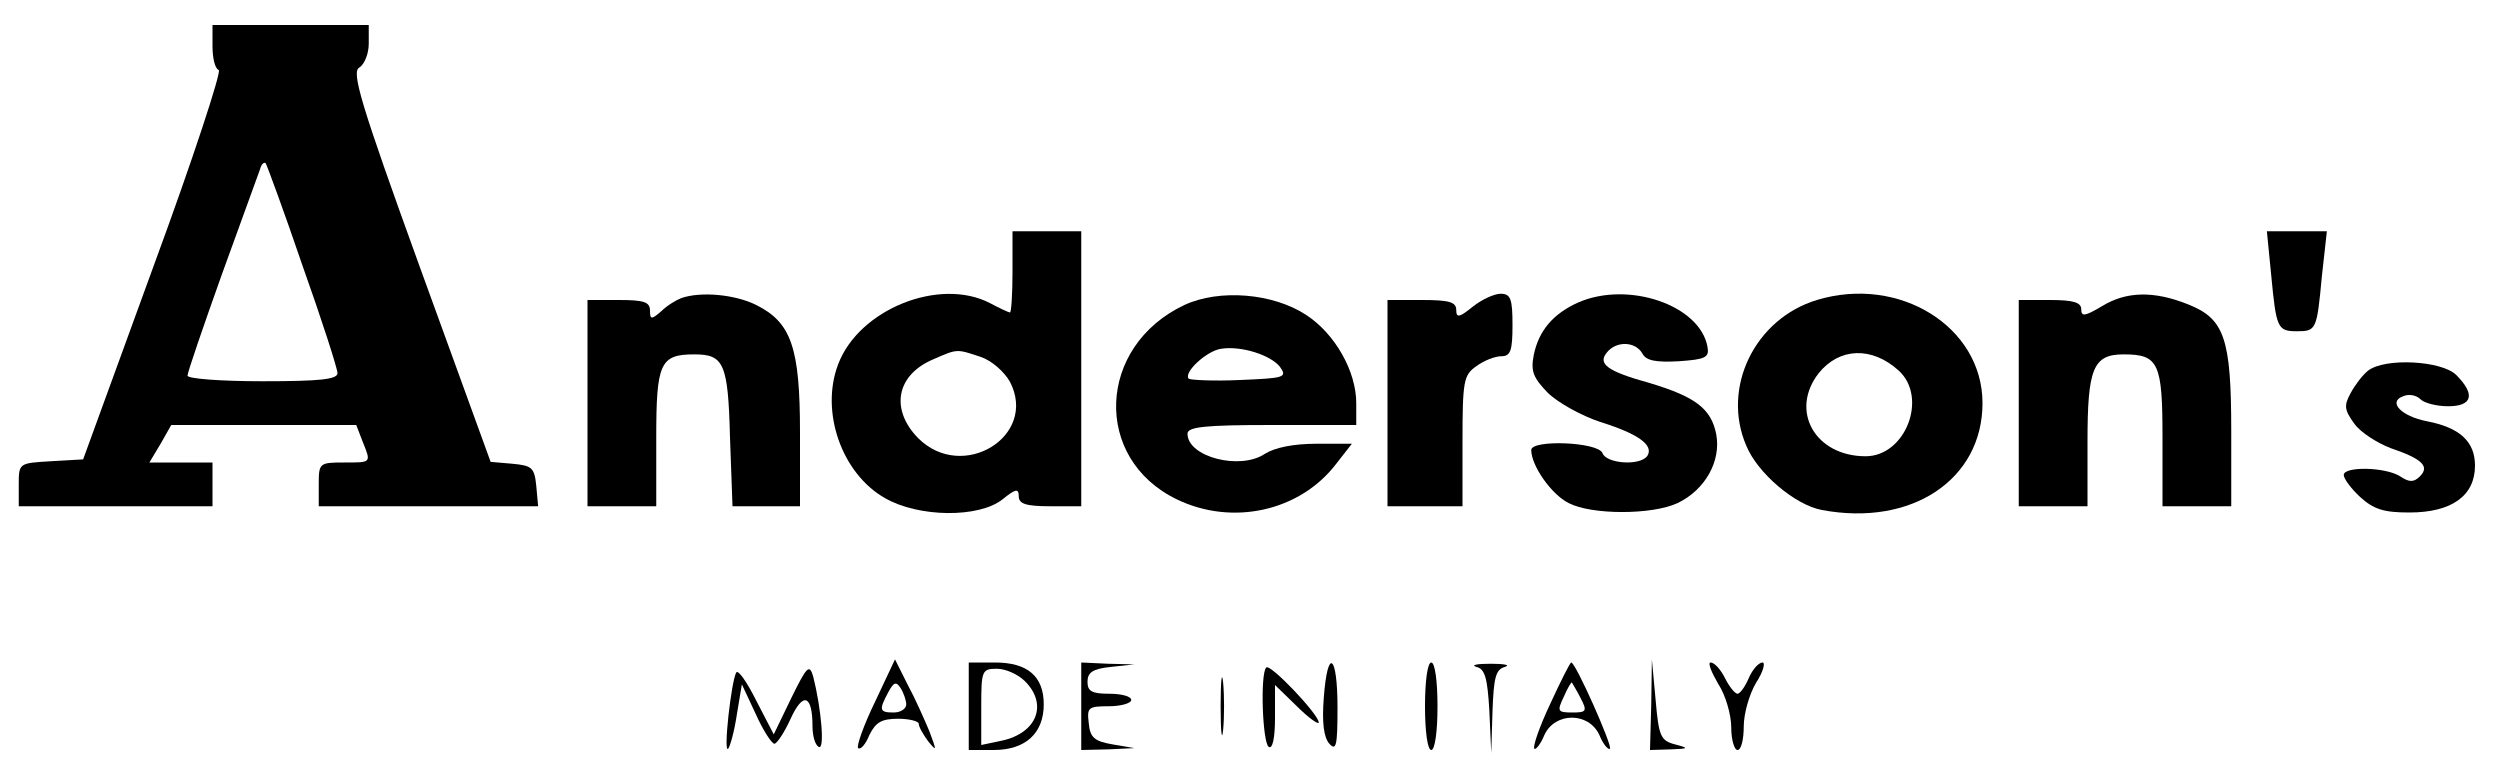
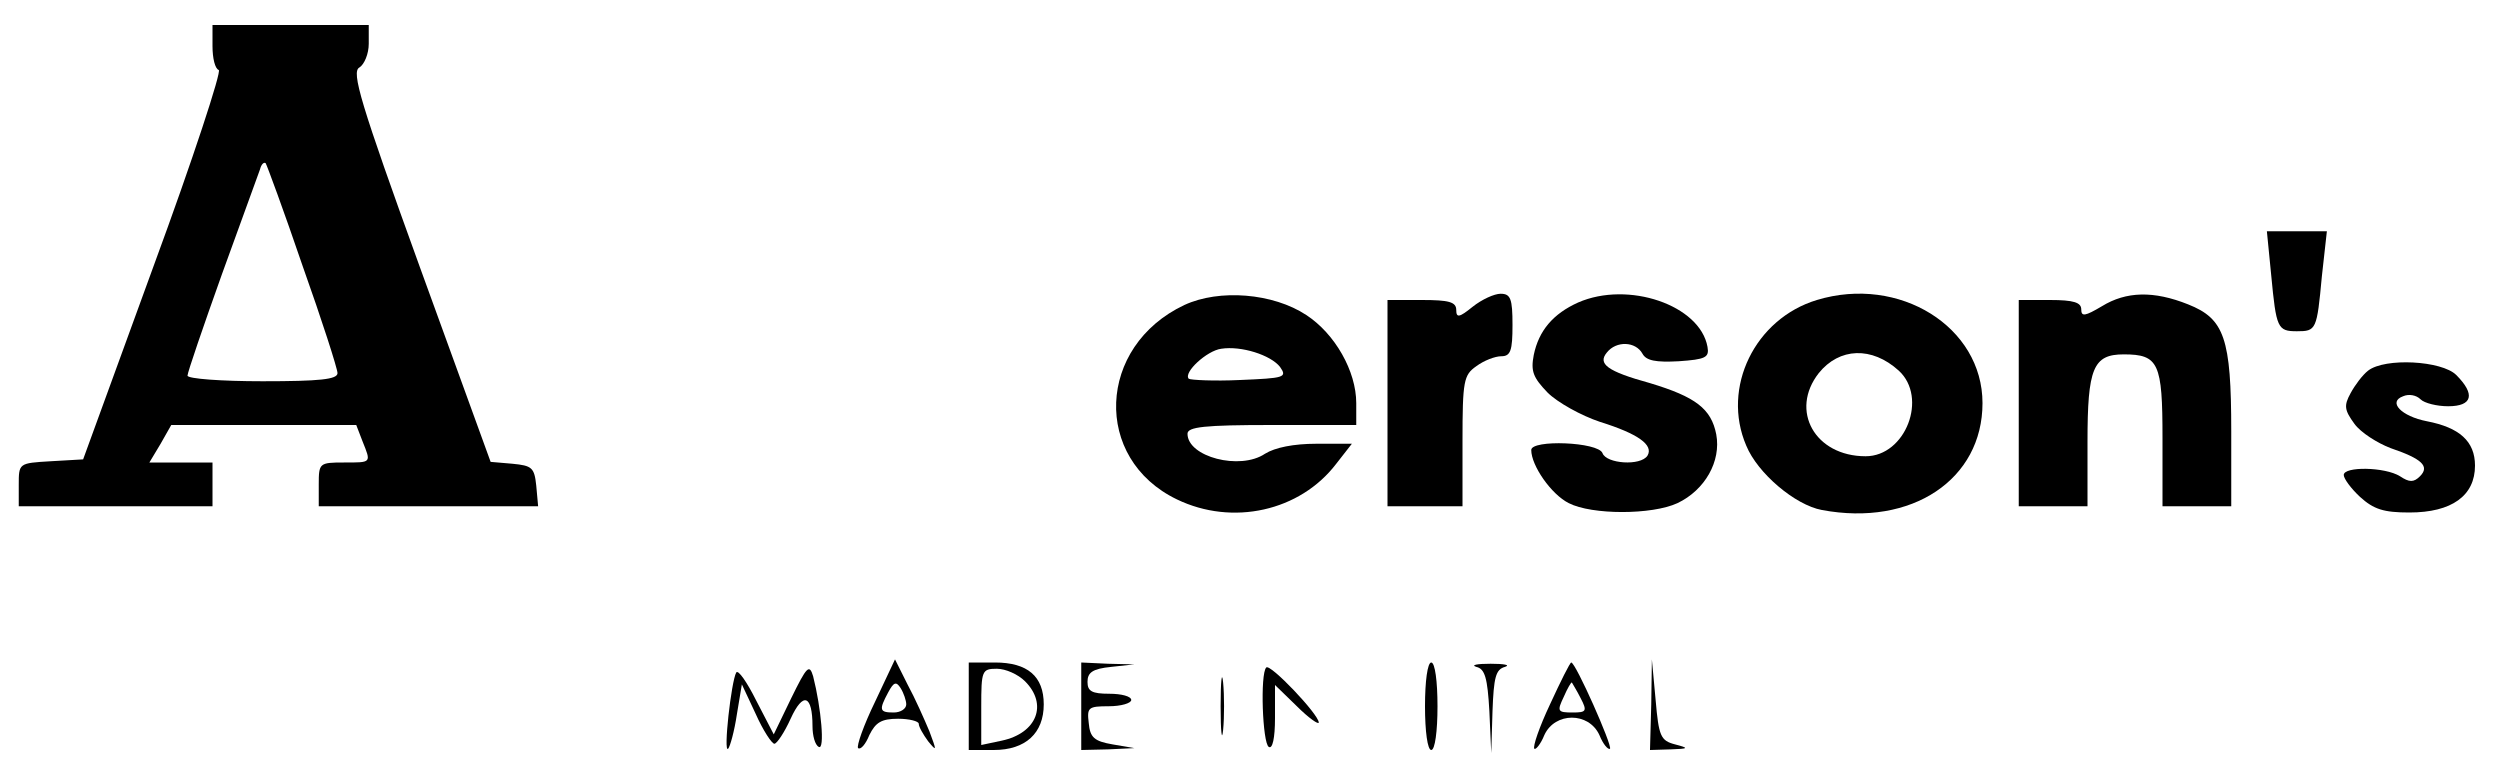
<svg xmlns="http://www.w3.org/2000/svg" version="1.0" width="400pt" height="124pt" viewBox="0 0 400 124" preserveAspectRatio="xMidYMid meet">
  <g transform="translate(0,124) scale(0.1,-0.1)" fill="#000000" stroke="none">
    <path d="M340 1166 c0 -19 4 -36 10 -38 5 -1 -41 -142 -104 -313 l-113 -310 -52 -3 c-51 -3 -51 -3 -51 -38 l0 -34 155 0 155 0 0 35 0 35 -51 0 -50 0 18 30 17 30 148 0 148 0 10 -26 c14 -35 15 -34 -30 -34 -39 0 -40 -1 -40 -35 l0 -35 176 0 175 0 -3 33 c-3 29 -7 32 -38 35 l-35 3 -113 311 c-96 265 -110 313 -97 320 8 5 15 22 15 38 l0 30 -125 0 -125 0 0 -34z m144 -351 c31 -87 56 -165 56 -172 0 -10 -28 -13 -120 -13 -66 0 -120 4 -120 9 0 5 25 78 55 162 31 85 58 160 61 168 2 8 6 12 9 10 2 -3 29 -76 59 -164z" />
-     <path d="M1620 805 c0 -36 -2 -65 -4 -65 -2 0 -17 7 -32 15 -81 42 -210 -10 -243 -98 -29 -76 6 -175 75 -214 54 -31 150 -32 188 -2 21 17 26 18 26 5 0 -12 11 -16 50 -16 l50 0 0 220 0 220 -55 0 -55 0 0 -65z m-51 -136 c18 -6 38 -24 47 -40 45 -87 -76 -161 -147 -90 -45 46 -35 101 24 126 39 17 37 17 76 4z" />
    <path d="M3634 799 c8 -84 10 -89 41 -89 31 0 32 2 40 88 l8 72 -48 0 -48 0 7 -71z" />
-     <path d="M1090 763 c-8 -3 -23 -12 -32 -21 -16 -14 -18 -13 -18 1 0 14 -10 17 -50 17 l-50 0 0 -165 0 -165 55 0 55 0 0 109 c0 120 6 134 61 134 47 0 54 -14 57 -133 l4 -110 54 0 54 0 0 118 c0 136 -14 176 -70 204 -34 17 -89 22 -120 11z" />
    <path d="M1895 752 c-140 -66 -147 -246 -12 -311 89 -43 197 -19 255 57 l25 32 -57 0 c-36 0 -66 -6 -82 -16 -40 -27 -124 -5 -124 32 0 11 27 14 135 14 l135 0 0 35 c0 51 -34 111 -80 141 -53 35 -139 42 -195 16z m153 -99 c12 -17 7 -18 -64 -21 -42 -2 -79 0 -82 2 -9 10 29 45 52 48 32 5 79 -10 94 -29z" />
    <path d="M2356 749 c-21 -17 -26 -18 -26 -5 0 13 -12 16 -55 16 l-55 0 0 -165 0 -165 60 0 60 0 0 104 c0 97 2 106 22 120 12 9 30 16 40 16 15 0 18 9 18 50 0 42 -3 50 -19 50 -10 0 -30 -9 -45 -21z" />
    <path d="M2525 756 c-40 -18 -63 -45 -71 -84 -5 -26 -1 -36 22 -60 16 -16 54 -37 84 -47 61 -19 86 -37 76 -54 -11 -17 -66 -13 -72 4 -7 18 -114 22 -114 5 0 -25 32 -71 60 -85 37 -19 133 -19 174 0 44 21 70 67 62 110 -8 41 -33 60 -106 82 -69 19 -84 31 -69 49 15 19 46 18 57 -2 6 -11 21 -14 58 -12 43 3 49 6 46 23 -12 67 -127 106 -207 71z" />
    <path d="M2907 760 c-99 -30 -153 -140 -113 -233 18 -44 78 -95 121 -103 144 -27 257 49 257 171 0 122 -133 205 -265 165z m131 -113 c47 -43 11 -137 -53 -137 -81 0 -122 73 -75 133 33 41 85 43 128 4z" />
    <path d="M3363 750 c-27 -16 -33 -17 -33 -5 0 11 -12 15 -50 15 l-50 0 0 -165 0 -165 55 0 55 0 0 103 c0 118 9 140 58 140 56 0 62 -14 62 -134 l0 -109 55 0 55 0 0 120 c0 149 -11 180 -69 203 -55 22 -99 21 -138 -3z" />
    <path d="M3789 647 c-9 -7 -21 -23 -28 -36 -11 -20 -10 -27 6 -49 10 -14 37 -31 58 -39 50 -17 63 -29 47 -45 -10 -10 -17 -10 -32 0 -24 15 -90 16 -90 2 0 -6 12 -22 26 -35 22 -20 38 -25 79 -25 68 0 105 27 105 75 0 39 -25 61 -77 71 -41 8 -63 31 -38 40 9 4 21 2 28 -5 6 -6 26 -11 44 -11 39 0 44 19 13 50 -23 23 -114 28 -141 7z" />
    <path d="M1266 123 l-28 -58 -28 54 c-15 30 -29 50 -32 45 -8 -14 -21 -130 -13 -122 3 3 10 28 14 55 l8 48 22 -47 c12 -27 26 -48 30 -48 4 0 16 18 26 40 20 44 35 38 35 -12 0 -15 4 -30 10 -33 10 -6 4 62 -9 113 -6 20 -10 16 -35 -35z" />
    <path d="M1400 117 c-18 -37 -30 -71 -27 -74 4 -3 12 6 18 21 10 20 19 26 46 26 18 0 33 -4 33 -8 0 -5 7 -17 15 -28 14 -17 14 -16 2 16 -8 19 -23 53 -35 75 l-20 40 -32 -68z m50 -4 c0 -7 -9 -13 -20 -13 -23 0 -24 4 -9 32 9 17 13 18 20 7 5 -8 9 -20 9 -26z" />
    <path d="M1550 110 l0 -70 40 0 c51 0 80 27 80 73 0 45 -26 67 -78 67 l-42 0 0 -70z m90 40 c37 -37 19 -83 -37 -95 l-33 -7 0 61 c0 58 1 61 25 61 14 0 34 -9 45 -20z" />
    <path d="M1730 110 l0 -70 43 1 42 2 -35 6 c-29 5 -36 11 -38 34 -3 25 -1 27 32 27 20 0 36 5 36 10 0 6 -16 10 -35 10 -28 0 -35 4 -35 19 0 15 8 21 38 24 l37 4 -42 1 -43 2 0 -70z" />
    <path d="M1953 110 c0 -41 2 -58 4 -38 2 21 2 55 0 76 -2 20 -4 3 -4 -38z" />
    <path d="M2026 172 c-10 -10 -6 -121 4 -127 6 -4 10 14 10 46 l0 53 35 -34 c19 -19 35 -30 35 -26 0 13 -78 95 -84 88z" />
-     <path d="M2118 123 c-3 -39 0 -63 9 -73 11 -12 13 -3 13 58 0 86 -16 97 -22 15z" />
    <path d="M2280 110 c0 -40 4 -70 10 -70 6 0 10 30 10 70 0 40 -4 70 -10 70 -6 0 -10 -30 -10 -70z" />
    <path d="M2362 173 c14 -3 18 -18 21 -71 l3 -67 2 67 c2 54 5 67 20 71 9 3 -1 5 -23 5 -22 0 -32 -2 -23 -5z" />
    <path d="M2480 113 c-17 -36 -28 -68 -25 -71 2 -2 10 7 16 22 17 37 71 37 88 0 6 -15 14 -24 17 -22 4 5 -55 138 -62 138 -2 0 -17 -30 -34 -67z m49 10 c11 -21 9 -23 -13 -23 -24 0 -25 2 -14 25 6 14 12 24 13 23 1 -2 8 -13 14 -25z" />
    <path d="M2642 113 l-2 -73 33 1 c29 1 30 2 7 8 -23 6 -26 13 -31 71 l-6 65 -1 -72z" />
-     <path d="M2749 146 c12 -18 21 -50 21 -70 0 -20 5 -36 10 -36 6 0 10 17 10 38 0 20 9 52 20 70 11 17 15 32 10 32 -6 0 -16 -11 -22 -25 -6 -14 -14 -25 -18 -25 -4 0 -13 11 -20 25 -7 14 -17 25 -23 25 -5 0 1 -15 12 -34z" />
  </g>
</svg>